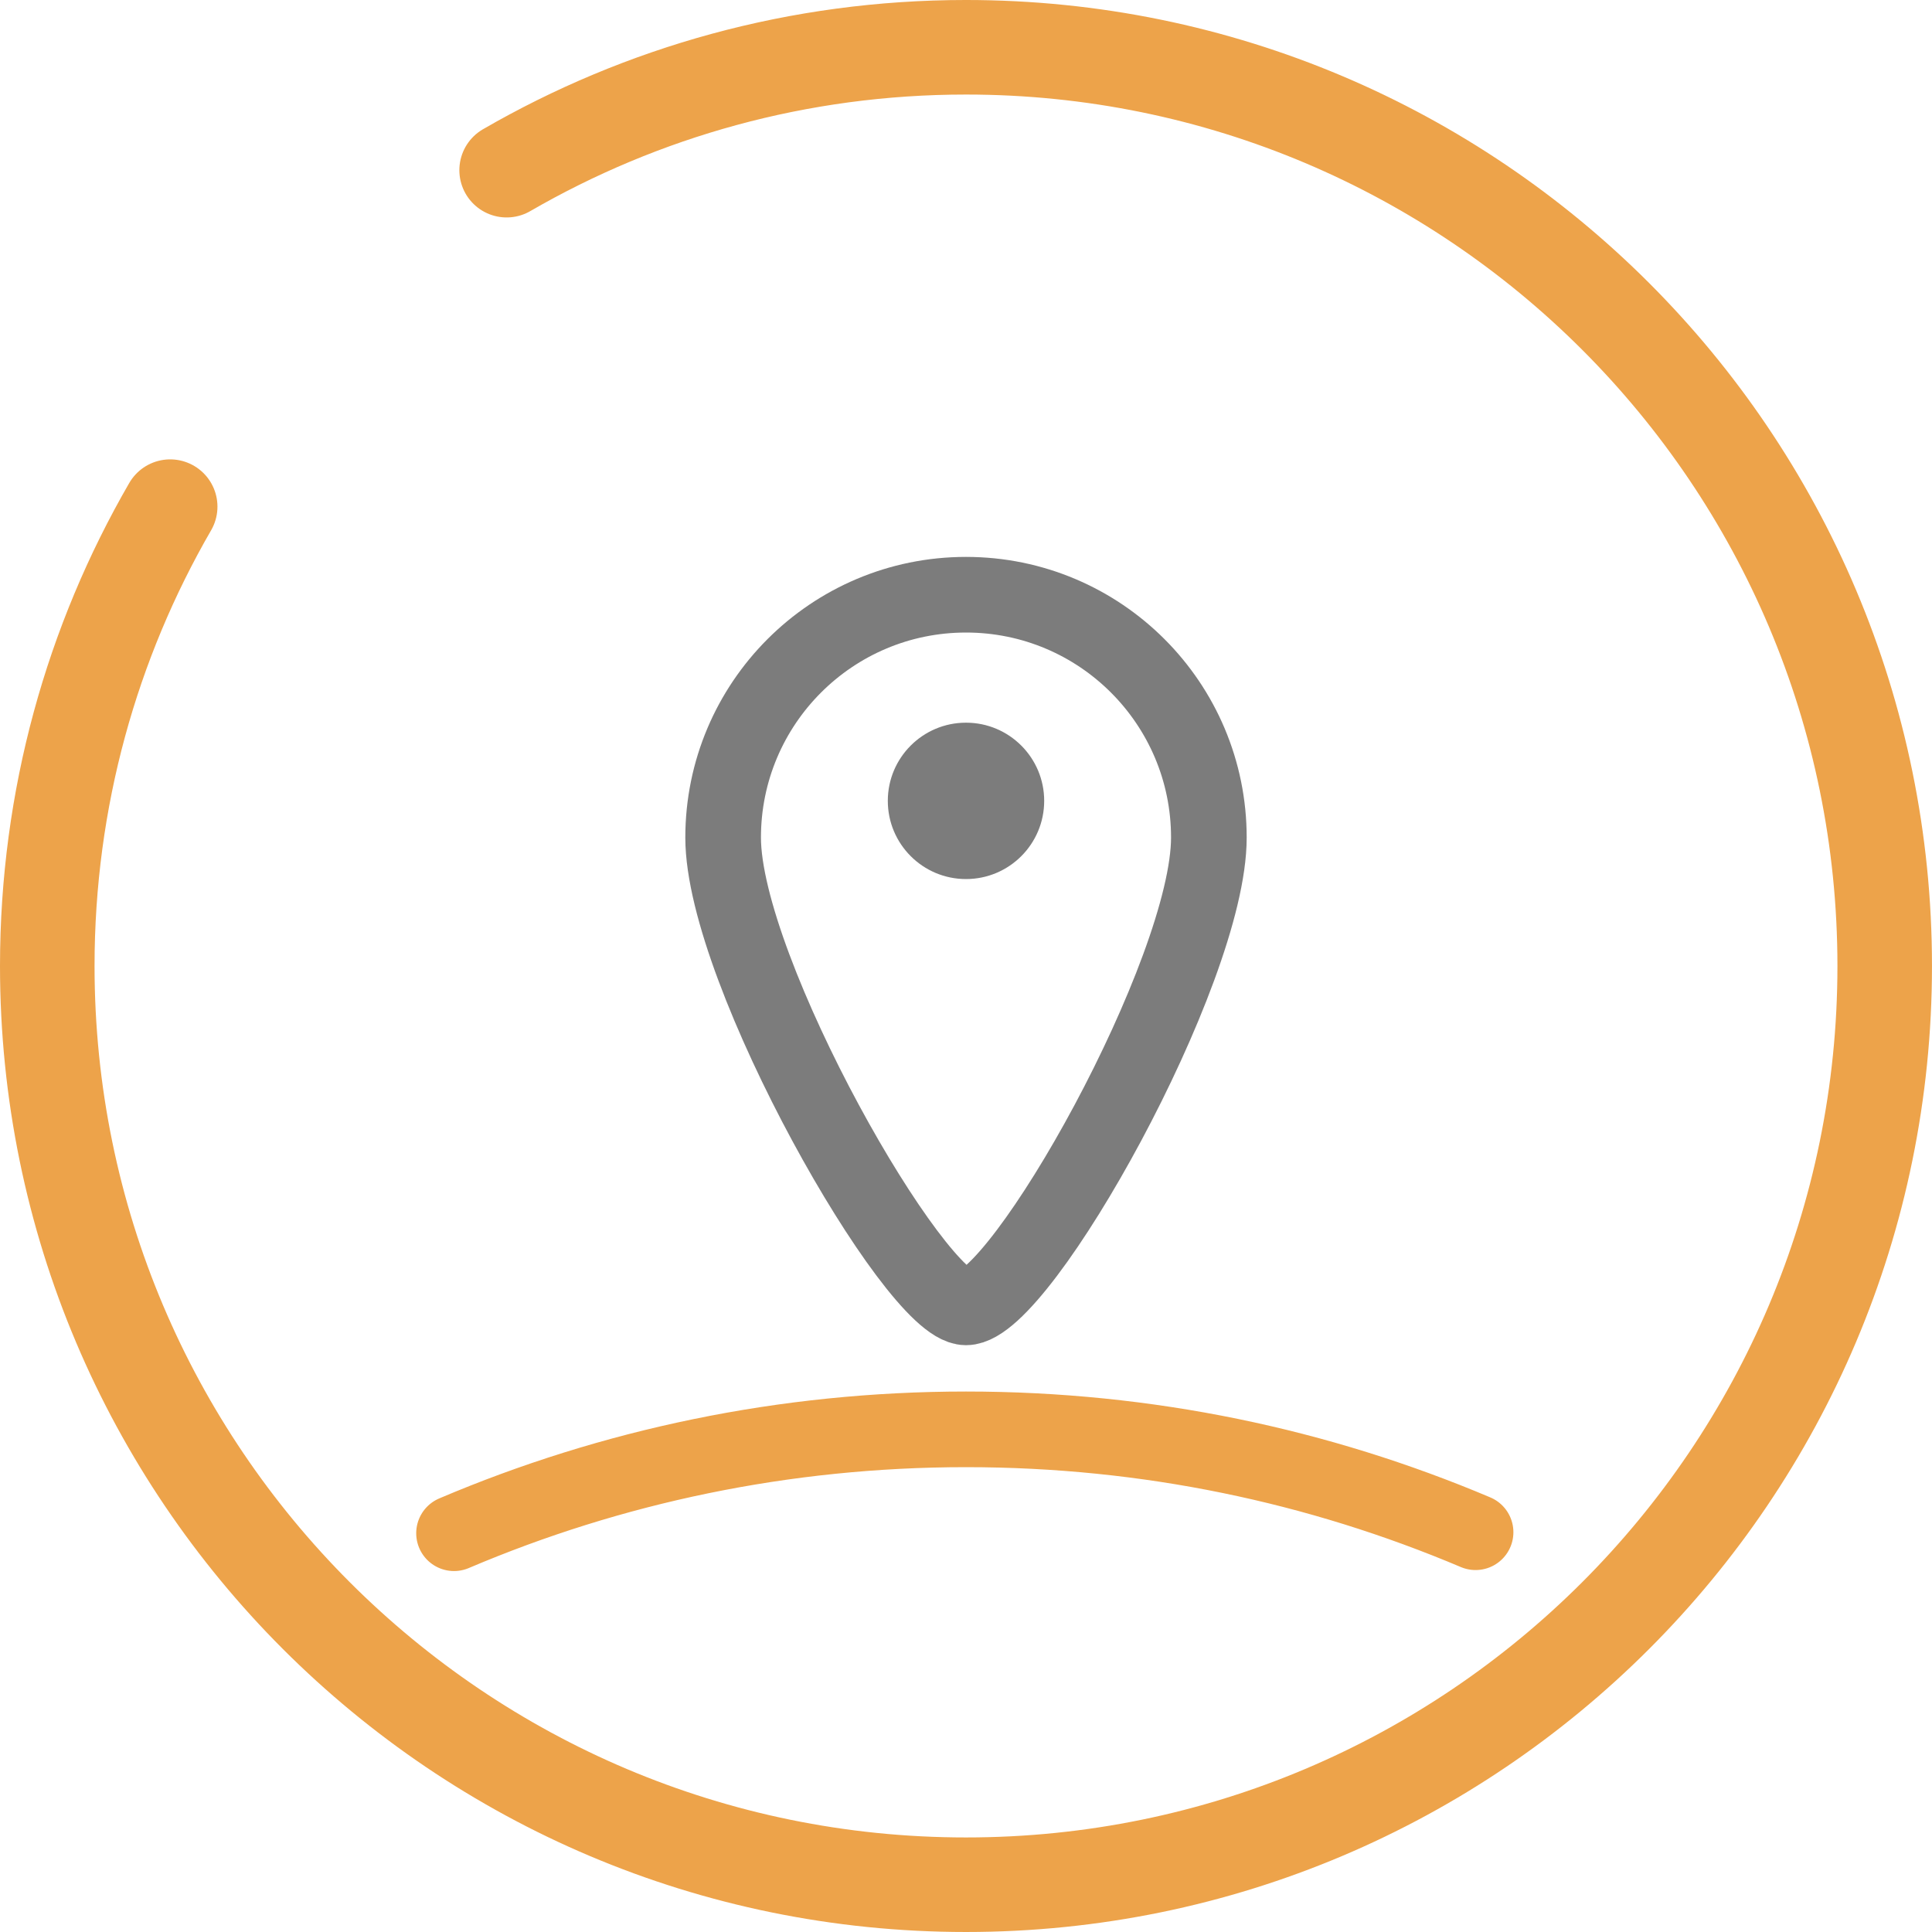
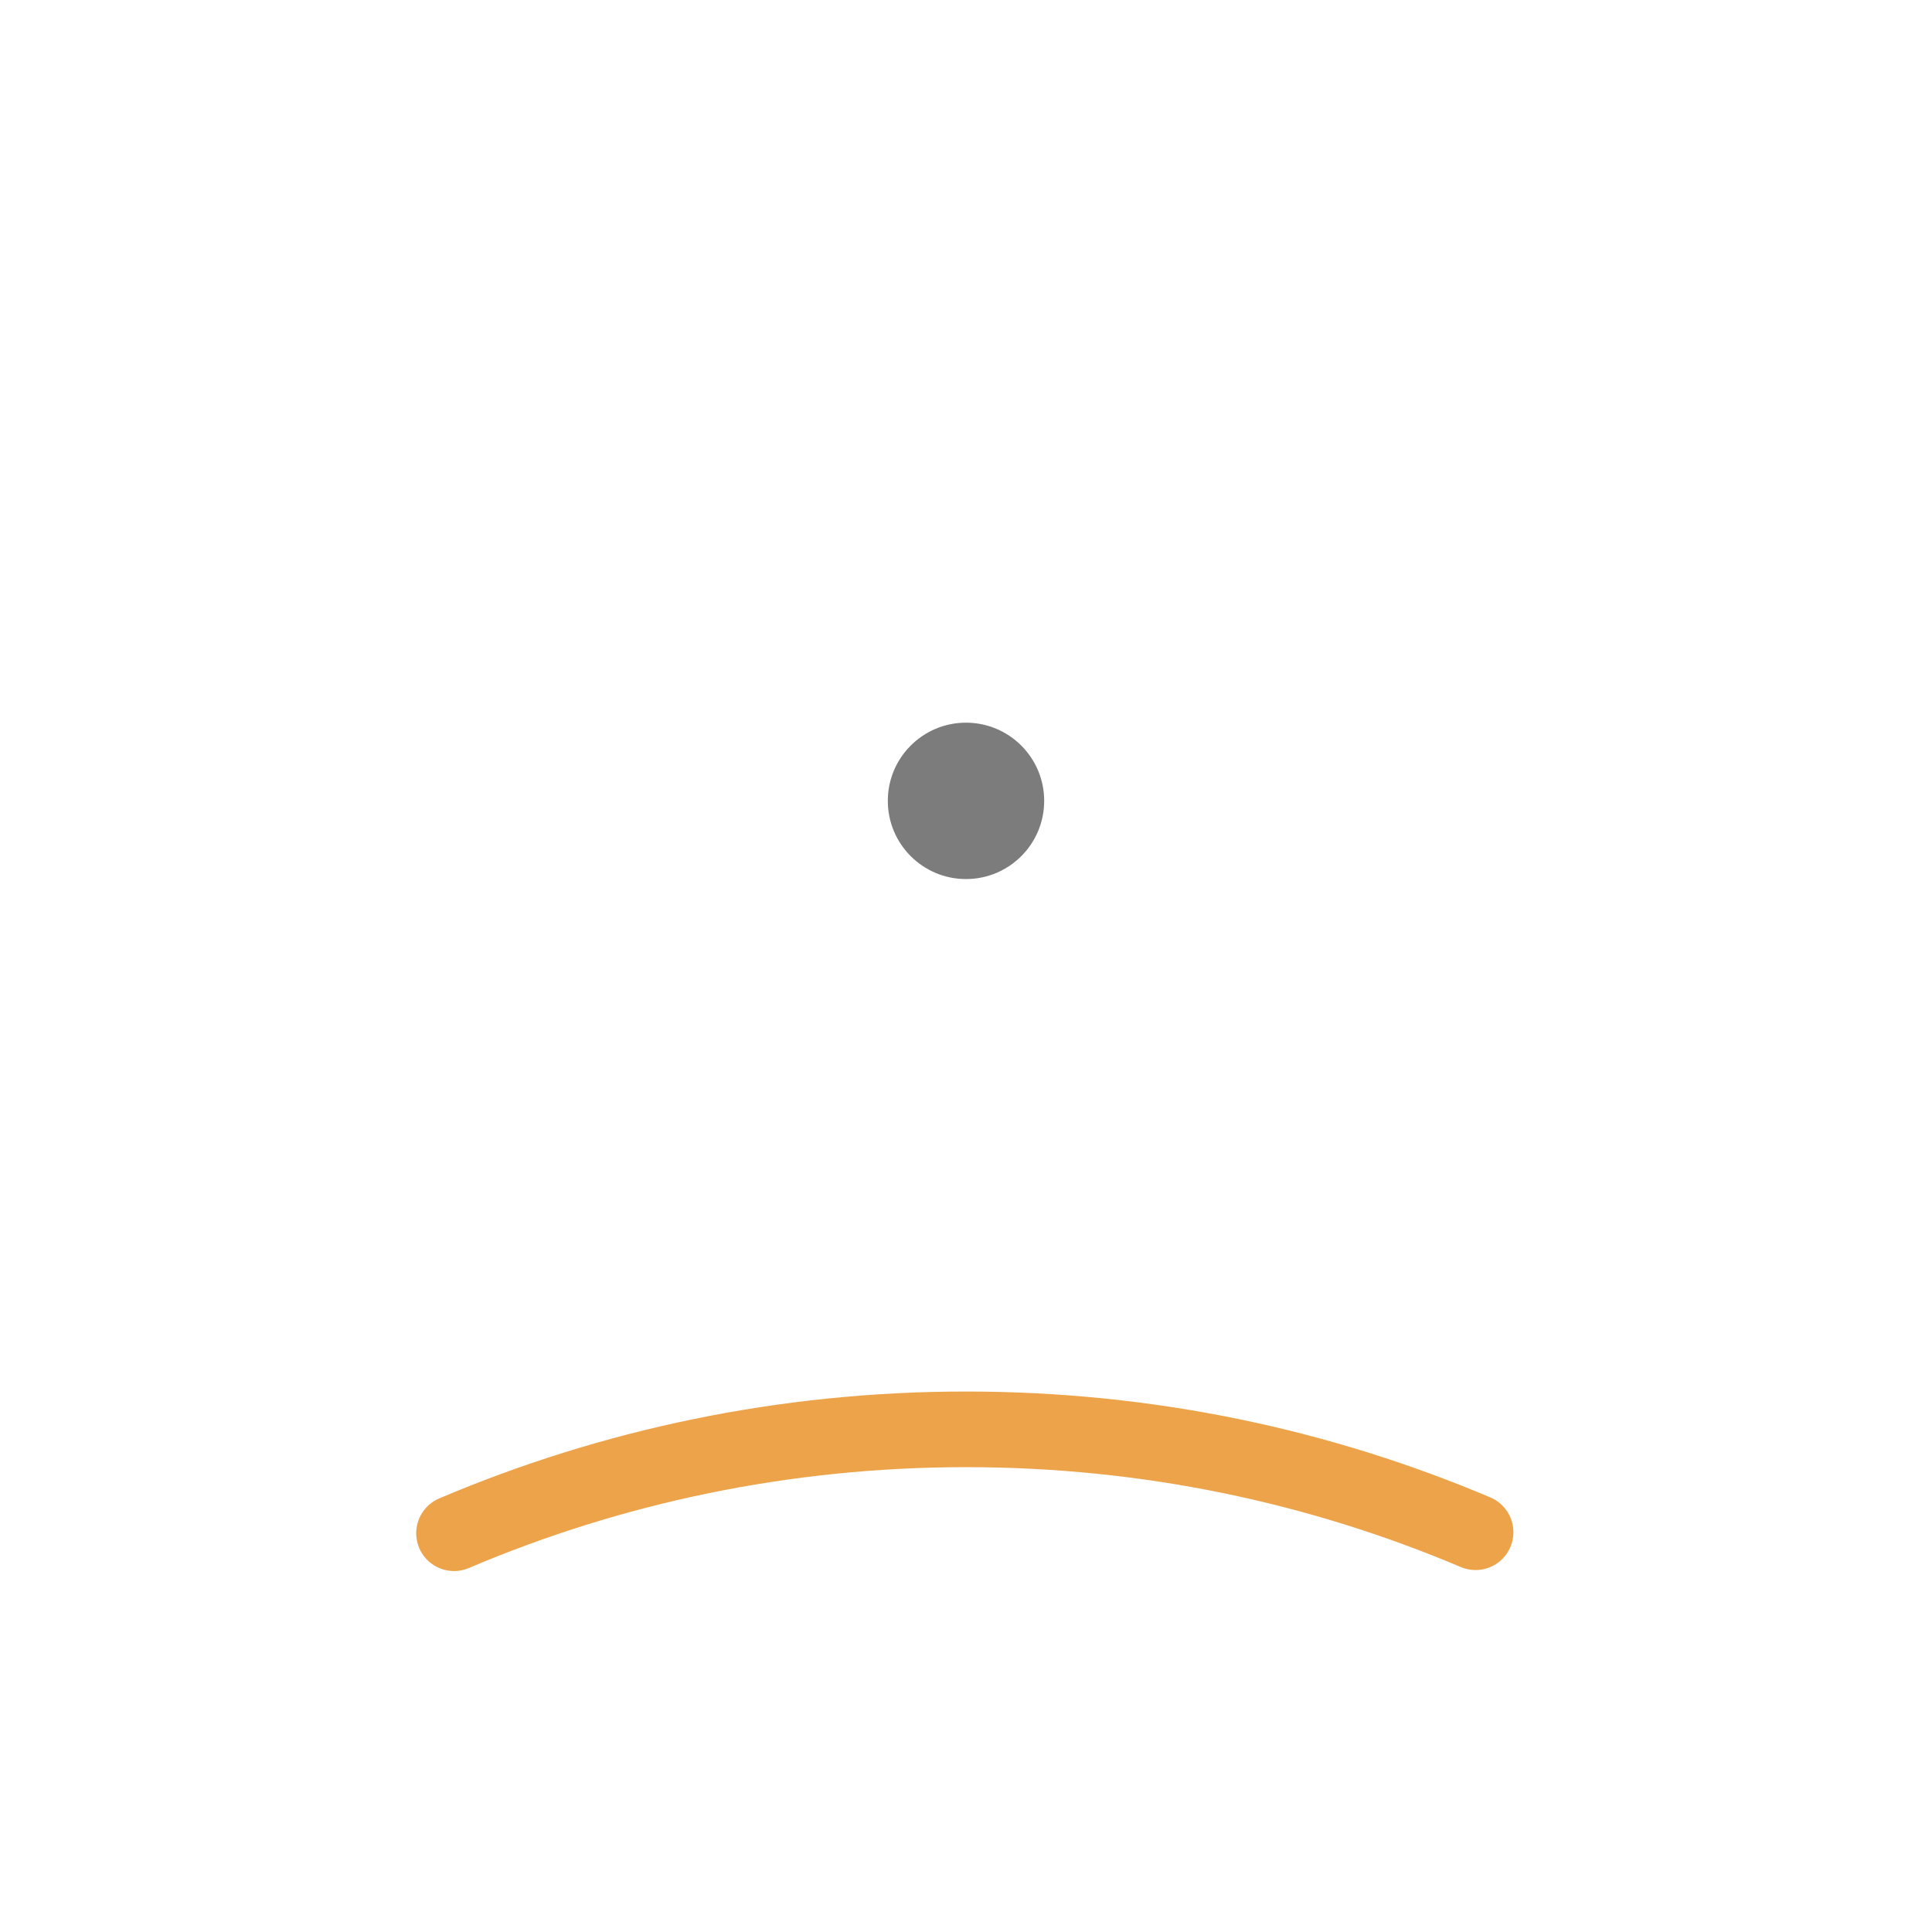
<svg xmlns="http://www.w3.org/2000/svg" id="Ebene_2" data-name="Ebene 2" viewBox="0 0 1021.74 1021.74">
  <defs>
    <style>
      .cls-1 {
        fill: #7c7c7c;
      }

      .cls-2, .cls-3 {
        stroke: #eda34a;
        stroke-linecap: round;
      }

      .cls-2, .cls-3, .cls-4 {
        fill: none;
      }

      .cls-2, .cls-4 {
        stroke-miterlimit: 10;
        stroke-width: 40px;
      }

      .cls-3 {
        stroke-miterlimit: 133.33;
        stroke-width: 50px;
      }

      .cls-4 {
        stroke: #7c7c7c;
      }
    </style>
  </defs>
  <g id="Ebene_1-2" data-name="Ebene 1">
    <g>
      <g id="_1" data-name="1">
        <g id="_1-2" data-name="1">
-           <path class="cls-3" d="M267.93,90c71.46-41.34,154.44-65,242.93-65,268.34,0,485.87,217.53,485.87,485.87s-217.53,485.87-485.87,485.87S25,779.2,25,510.87c0-88.5,23.66-171.47,65-242.93" />
-         </g>
+           </g>
      </g>
-       <path class="cls-4" d="M639.31,442.96c0,70.93-99.52,248.44-128.44,248.44-26.86,0-128.44-177.5-128.44-248.44s57.5-128.44,128.44-128.44,128.44,57.5,128.44,128.44Z" />
      <circle class="cls-1" cx="510.87" cy="423.54" r="41.35" />
      <path class="cls-2" d="M240.11,810.85c83.17-35.37,174.68-54.94,270.76-54.94s186.66,19.37,269.49,54.41" />
    </g>
  </g>
</svg>